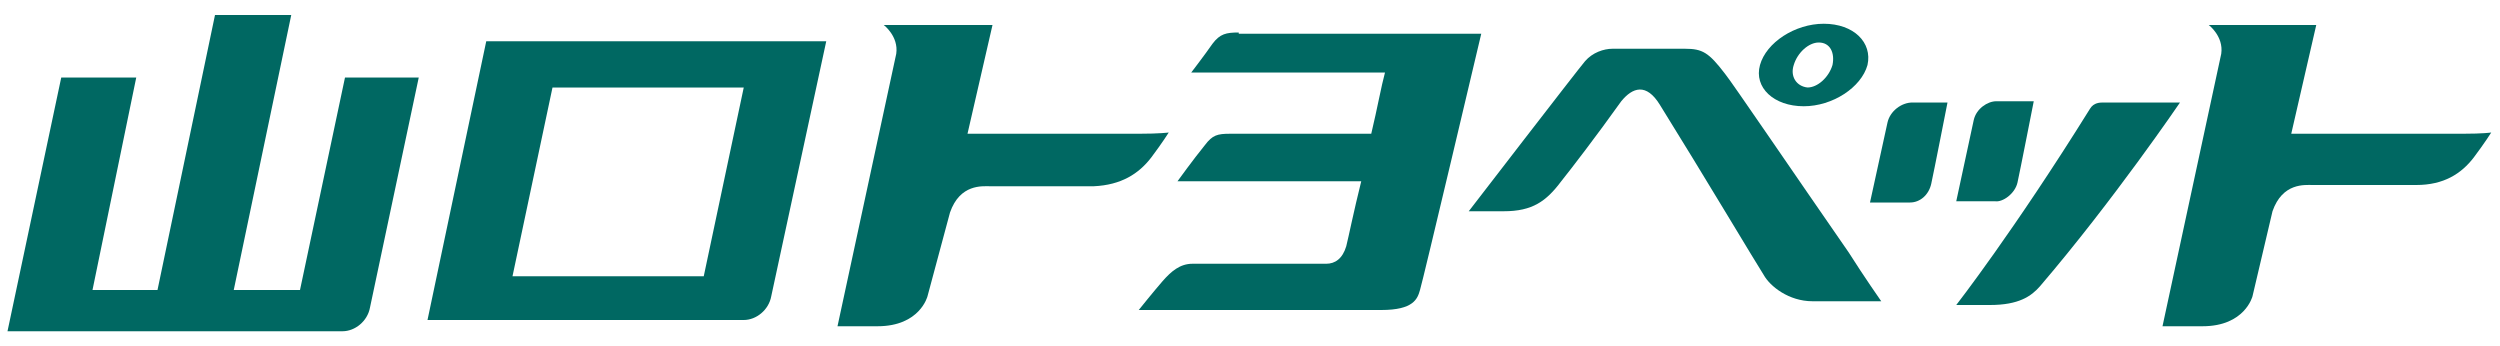
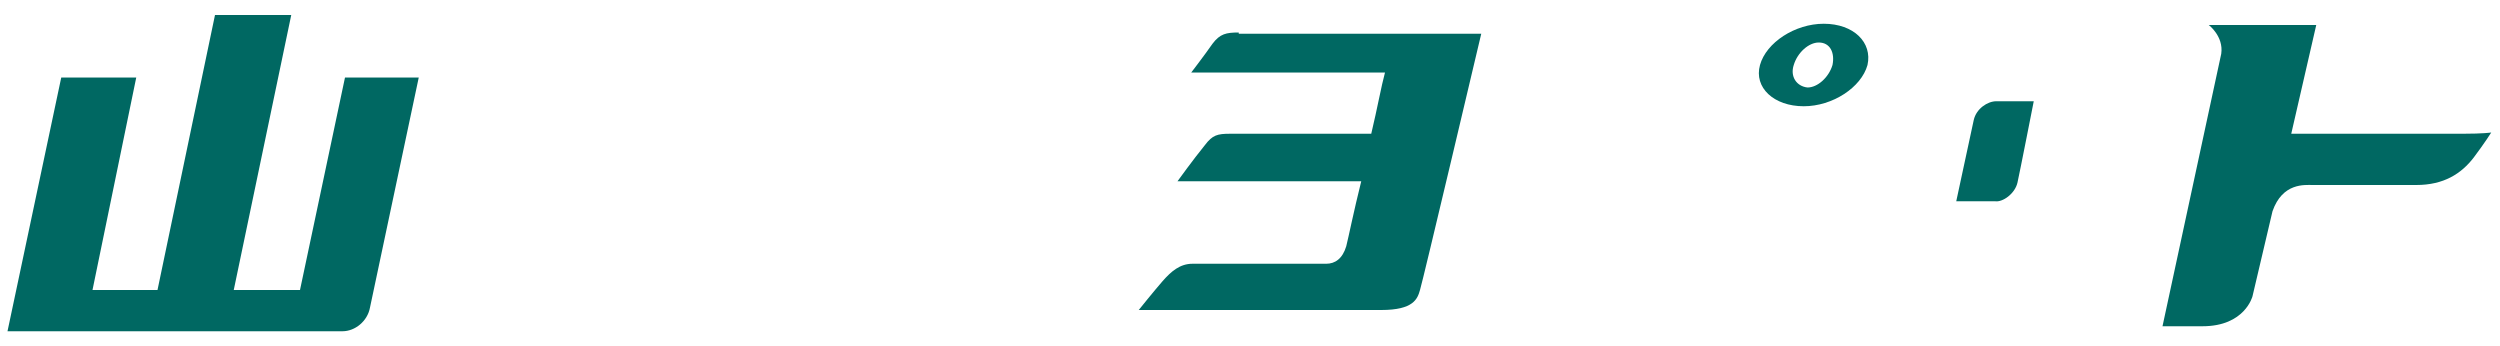
<svg xmlns="http://www.w3.org/2000/svg" version="1.1" x="0px" y="0px" viewBox="0 0 200 27.7" style="enable-background:new 0 0 200 27.7;" xml:space="preserve">
  <style type="text/css">
	.st0{opacity:0.88;fill:#FFFFFF;}
	.st1{opacity:0.1;fill:url(#);}
	.st2{opacity:0.75;fill:#FFFFFF;}
	.st3{fill:none;stroke:#808080;stroke-miterlimit:10;}
	.st4{clip-path:url(#SVGID_00000117663226079123723290000010725817366030711206_);}
	.st5{clip-path:url(#SVGID_00000164486168946210315950000011661153908098025874_);}
	.st6{clip-path:url(#SVGID_00000169547172573103394040000014499477742085038480_);}
	.st7{clip-path:url(#SVGID_00000012445988342095662780000007953698211108248251_);}
	.st8{opacity:0.8;fill:#FFFFFF;stroke:#808080;stroke-width:0.5;stroke-miterlimit:10;}
	.st9{fill:#1D2975;}
	.st10{fill:#FF0000;}
	.st11{fill:#FFFFFF;}
	.st12{opacity:0.65;fill:#F4F4F4;stroke:#808080;stroke-width:0.5;stroke-miterlimit:10;}
	.st13{fill:#666666;}
	.st14{fill:#4D4D4D;}
	.st15{fill:#CCCCCC;}
	.st16{clip-path:url(#SVGID_00000033371293633823876790000015681219218851484314_);}
	.st17{clip-path:url(#SVGID_00000125577100404103158150000002839433678323992971_);}
	.st18{fill:none;stroke:#333333;stroke-width:0.285;stroke-miterlimit:10;}
	.st19{clip-path:url(#SVGID_00000076578688758879975900000004079339026043718789_);}
	.st20{fill:#D62817;}
	.st21{clip-path:url(#SVGID_00000036958815748028992770000007525765899217137343_);}
	.st22{clip-path:url(#SVGID_00000049924754448327937900000000905436433655934620_);}
	.st23{clip-path:url(#SVGID_00000151524880731081957770000008237422354422928560_);}
	.st24{clip-path:url(#SVGID_00000059997094610925130930000016810318250786364831_);}
	.st25{fill:#EDECEA;stroke:#000000;stroke-width:0.579;stroke-linecap:round;stroke-linejoin:round;}
	.st26{fill:#F3DB24;stroke:#000000;stroke-width:0.619;stroke-linecap:round;stroke-linejoin:round;}
	.st27{fill:#EDECEA;stroke:#000000;stroke-width:0.578;stroke-linecap:round;stroke-linejoin:round;}
	.st28{fill:none;stroke:#000000;stroke-width:0.578;stroke-linecap:round;stroke-linejoin:round;}
	.st29{fill:none;stroke:#000000;stroke-width:0.579;stroke-linecap:round;stroke-linejoin:round;}
	.st30{fill:#E2BCA9;}
	.st31{fill:#E2BCA9;stroke:#221714;stroke-width:0.504;}
	.st32{fill:#FFFFFF;stroke:#000000;stroke-width:0.619;stroke-linecap:round;stroke-linejoin:round;}
	.st33{fill:#FFFFFF;stroke:#000000;stroke-width:0.579;stroke-linecap:round;stroke-linejoin:round;}
	.st34{stroke:#000000;stroke-width:0.279;stroke-linecap:round;stroke-linejoin:round;}
	.st35{fill:#555454;stroke:#000000;stroke-width:0.619;stroke-linecap:round;stroke-linejoin:round;}
	.st36{fill:#EDECEA;stroke:#000000;stroke-width:0.596;stroke-linecap:round;stroke-linejoin:round;}
	.st37{fill:#B81D46;stroke:#000000;stroke-width:0.637;stroke-linecap:round;stroke-linejoin:round;}
	.st38{fill:#EDECEA;stroke:#000000;stroke-width:0.595;stroke-linecap:round;stroke-linejoin:round;}
	.st39{fill:none;stroke:#000000;stroke-width:0.595;stroke-linecap:round;stroke-linejoin:round;}
	.st40{fill:none;stroke:#000000;stroke-width:0.596;stroke-linecap:round;stroke-linejoin:round;}
	.st41{fill:#FFFFFF;stroke:#000000;stroke-width:0.596;stroke-linecap:round;stroke-linejoin:round;}
	.st42{stroke:#000000;stroke-width:0.288;stroke-linecap:round;stroke-linejoin:round;}
	.st43{fill:#FED597;stroke:#040000;stroke-width:0.27;}
	.st44{fill:#FFECD0;stroke:#040000;stroke-width:0.27;}
	.st45{fill:#231815;}
	.st46{fill:#040000;}
	.st47{fill:#DE2A2B;}
	.st48{fill:#037FB9;}
	.st49{fill:#E9940D;}
	.st50{fill:#924E41;}
	.st51{fill:#006862;}
	.st52{fill:#4C5256;}
	.st53{fill:none;stroke:#D2ECFA;stroke-width:10.444;stroke-miterlimit:10;}
	.st54{clip-path:url(#SVGID_00000181085113591974319560000007169737386007429556_);}
	.st55{clip-path:url(#SVGID_00000162348256933647828900000018197426182271010966_);}
	.st56{fill:none;stroke:#00A971;stroke-width:6.003;stroke-miterlimit:10;}
	.st57{fill:none;stroke:#888888;stroke-width:4.002;stroke-miterlimit:10;}
	.st58{fill:none;stroke:#0098D8;stroke-width:6.003;stroke-miterlimit:10;}
	.st59{fill:none;stroke:#95C4CA;stroke-width:1.812;stroke-miterlimit:10;}
	.st60{fill:none;stroke:#95C4CA;stroke-width:1.812;stroke-miterlimit:10;stroke-dasharray:5.413,1.804;}
	.st61{fill:none;stroke:#95C4CA;stroke-width:1.812;stroke-miterlimit:10;stroke-dasharray:5.436,1.812;}
	.st62{fill:none;stroke:#595757;stroke-width:1.812;stroke-miterlimit:10;}
	.st63{fill:none;stroke:#595757;stroke-width:1.812;stroke-miterlimit:10;stroke-dasharray:5.451,1.817;}
	.st64{fill:none;stroke:#595757;stroke-width:1.812;stroke-miterlimit:10;stroke-dasharray:5.3,1.767;}
	.st65{fill:none;stroke:#595757;stroke-width:1.812;stroke-miterlimit:10;stroke-dasharray:5.463,1.821;}
	.st66{fill:none;stroke:#595757;stroke-width:1.812;stroke-miterlimit:10;stroke-dasharray:5.435,1.812;}
	.st67{fill:#595757;}
	.st68{fill:#00A971;}
	.st69{fill:#717071;}
	.st70{fill:#FFFFFF;stroke:#FFFFFF;stroke-width:0.633;stroke-miterlimit:10;}
	.st71{fill:none;stroke:#717071;stroke-width:1;stroke-miterlimit:10;}
	.st72{fill:#0098D8;}
	.st73{fill:#95C4CA;}
	.st74{fill:#888888;}
	.st75{fill:#E5002D;}
	.st76{fill:none;stroke:#717071;stroke-width:0.522;stroke-miterlimit:10;}
	.st77{clip-path:url(#SVGID_00000172415752335110398680000014263993754298149296_);}
	.st78{fill:#004097;}
	.st79{fill:#0068B6;}
	.st80{clip-path:url(#SVGID_00000026874918610083792050000012541722288340670611_);fill:#0068B6;}
	.st81{clip-path:url(#SVGID_00000026874918610083792050000012541722288340670611_);fill:#00AEEB;}
	.st82{fill:#EF8200;}
	.st83{fill:none;stroke:#0068B6;stroke-width:1.381;stroke-linejoin:round;}
	.st84{clip-path:url(#SVGID_00000019660646242976634450000012880752530194826904_);}
	.st85{fill:#1B94D3;stroke:#000000;stroke-width:0.619;stroke-linecap:round;stroke-linejoin:round;}
	.st86{fill:#28A13A;stroke:#000000;stroke-width:0.619;stroke-linecap:round;stroke-linejoin:round;}
	.st87{fill:none;stroke:#221714;stroke-width:0.504;stroke-linecap:round;stroke-linejoin:round;}
	.st88{fill:none;stroke:#FF0000;stroke-width:4;stroke-miterlimit:10;}
	.st89{clip-path:url(#SVGID_00000153665774676833532470000002758693196516882576_);}
	.st90{clip-path:url(#SVGID_00000094579274995575344430000017813537295554538892_);}
	.st91{clip-path:url(#SVGID_00000046326366839268245360000003594269056043325569_);}
	.st92{clip-path:url(#SVGID_00000086673705026570863130000000282306006502991788_);fill:#0068B6;}
	.st93{clip-path:url(#SVGID_00000086673705026570863130000000282306006502991788_);fill:#00AEEB;}
	.st94{clip-path:url(#SVGID_00000074424902211436309250000008596143275457950634_);}
	.st95{clip-path:url(#SVGID_00000142891377622833976010000004644634469006757563_);}
	.st96{clip-path:url(#SVGID_00000125586921918289877990000017176184466747632303_);}
	.st97{clip-path:url(#SVGID_00000068637518535430472530000001005658567347943580_);}
	.st98{clip-path:url(#SVGID_00000137827620155690418390000012148395776208820649_);fill:#0068B6;}
	.st99{clip-path:url(#SVGID_00000137827620155690418390000012148395776208820649_);fill:#00AEEB;}
	.st100{clip-path:url(#SVGID_00000121243543629561835020000012017922407458947216_);}
	.st101{clip-path:url(#SVGID_00000152223991079820931850000009232669009224332968_);}
	.st102{clip-path:url(#SVGID_00000005227268789676133000000000582872865082163087_);}
	.st103{fill:#9E9E9F;}
	.st104{fill:#9F9FA0;}
	.st105{fill:#A0A0A1;}
	.st106{fill:#A1A1A2;}
	.st107{fill:#A2A2A3;}
	.st108{fill:#A3A3A4;}
	.st109{fill:#A4A4A5;}
	.st110{fill:#A5A5A6;}
	.st111{fill:#A6A6A7;}
	.st112{fill:#A7A7A8;}
	.st113{fill:#A8A8A9;}
	.st114{fill:#A9A9AA;}
	.st115{fill:#AAAAAB;}
	.st116{fill:#ABABAC;}
	.st117{fill:#ACACAD;}
	.st118{fill:#ADADAE;}
	.st119{fill:#AEAEAF;}
	.st120{fill:#AFAFB0;}
	.st121{fill:#B0B0B1;}
	.st122{fill:#B1B1B2;}
	.st123{fill:#B2B2B3;}
	.st124{fill:#B3B3B4;}
	.st125{fill:#B4B4B5;}
	.st126{fill:#B5B5B6;}
	.st127{fill:#B6B6B7;}
	.st128{fill:#B7B7B7;}
	.st129{fill:#B8B8B8;}
	.st130{fill:#B9B9B9;}
	.st131{fill:#BABABA;}
	.st132{fill:#BBBBBB;}
	.st133{fill:#BCBCBC;}
	.st134{fill:#BDBDBD;}
	.st135{fill:#BEBEBE;}
	.st136{fill:#BFBFBF;}
	.st137{fill:#C0C0C0;}
	.st138{fill:#C1C1C1;}
	.st139{fill:#C2C2C2;}
	.st140{fill:#C3C3C3;}
	.st141{fill:#C4C4C4;}
	.st142{fill:#C5C5C5;}
	.st143{fill:#C6C6C6;}
	.st144{fill:#C7C7C7;}
	.st145{fill:#C8C8C8;}
	.st146{fill:#C9C9C9;}
	.st147{fill:#CACACA;}
	.st148{fill:#CBCBCB;}
	.st149{fill:#CDCDCD;}
	.st150{fill:#CECECE;}
	.st151{fill:#CFCFCF;}
	.st152{fill:#CFCFD0;}
	.st153{fill:#D0D0D1;}
	.st154{fill:#D1D1D2;}
	.st155{fill:#D2D2D3;}
	.st156{fill:#D3D3D4;}
	.st157{fill:#D4D4D5;}
	.st158{fill:#D5D5D6;}
	.st159{fill:#D6D6D7;}
	.st160{fill:#D7D7D8;}
	.st161{fill:#D8D8D9;}
	.st162{fill:#D9D9DA;}
	.st163{fill:#DADADB;}
	.st164{fill:#DBDBDC;}
	.st165{fill:#DCDCDD;}
	.st166{fill:#DDDDDE;}
	.st167{fill:#DEDEDF;}
	.st168{fill:#DFDFE0;}
	.st169{fill:#E0E0E1;}
	.st170{fill:#E1E1E2;}
	.st171{fill:#E2E2E3;}
	.st172{fill:#E3E3E4;}
	.st173{fill:#E4E4E5;}
	.st174{fill:#E5E5E6;}
	.st175{fill:#E6E6E7;}
	.st176{fill:#E7E7E7;}
	.st177{fill:#E8E8E8;}
	.st178{fill:#E9E9E9;}
	.st179{fill:#EAEAEA;}
	.st180{fill:#EBEBEB;}
	.st181{fill:#ECECEC;}
	.st182{fill:#EDEDED;}
	.st183{fill:#EEEEEE;}
	.st184{fill:#EFEFEF;}
	.st185{fill:#F0F0F0;}
	.st186{fill:#F1F1F1;}
	.st187{fill:#F2F2F2;}
	.st188{fill:#F3F3F3;}
	.st189{fill:#F4F4F4;}
	.st190{fill:#F5F5F5;}
	.st191{fill:#F6F6F6;}
	.st192{fill:#F7F7F7;}
	.st193{fill:#F8F8F8;}
	.st194{fill:#F9F9F9;}
	.st195{fill:#FAFAFA;}
	.st196{fill:#FBFBFB;}
	.st197{fill:#FCFCFC;}
	.st198{fill:#FDFDFD;}
	.st199{fill:#FEFEFE;}
	.st200{fill:#E50012;}
	.st201{fill:#009FE8;}
	.st202{fill:#C8231D;}
	.st203{fill-rule:evenodd;clip-rule:evenodd;fill:#231815;}
	.st204{fill:#E60020;}
	.st205{fill:#00A040;}
	.st206{fill:none;stroke:#000000;stroke-miterlimit:10;}
</style>
  <g id="レイヤー_5">
</g>
  <g id="レイヤー_3">
</g>
  <g id="レイヤー_4">
</g>
  <g id="レイヤー_1">
    <g>
-       <path class="st51" d="M34.2,25.6h25.3c1,0,2-0.8,2.2-1.9l4.4-20.4H38.9L34.2,25.6z M44.2,7h15.3l-3.2,15.1H41L44.2,7z" />
      <path class="st51" d="M24,23.2h-5.3l4.6-22h-6.1l-4.6,22H7.4l3.5-17h-6L0.6,26.5h26.8c1,0,2-0.8,2.2-1.9l3.9-18.4h-5.9L24,23.2z" />
      <path class="st51" d="M99.1,2.6c-1,0-1.5,0.1-2.1,0.9c-0.7,1-1.7,2.3-1.7,2.3h15.5c-0.3,1.1-0.6,2.8-1.1,4.9H98.4    c-1,0-1.4,0.1-2,0.9c-0.9,1.1-2.2,2.9-2.2,2.9h14.7c-0.6,2.4-1,4.4-1.2,5.2c-0.3,1-0.9,1.4-1.6,1.4c-5.5,0-10.1,0-10.7,0    c-1,0-1.7,0.6-2.4,1.4c-0.7,0.8-1.9,2.3-1.9,2.3h19.4c2.6,0,2.9-0.9,3.1-1.6c0.2-0.6,4.9-20.5,4.9-20.5H99.1z" />
-       <path class="st51" d="M92.1,12.6c0.9-1.2,1.4-2,1.4-2s-0.7,0.1-2.4,0.1c-3.1,0-11.9,0-13.7,0l2-8.7h-8.7c0,0,1.2,0.9,1,2.3    l-4.7,21.8h3.2c3.4,0,4-2.4,4-2.4L76,17c0.8-2.3,2.6-2.1,3.2-2.1h8.3C89.7,14.8,91.1,13.9,92.1,12.6" />
      <path class="st51" d="M197,10.7c-3.1,0-11.9,0-13.7,0l2-8.7h-8.6c0,0,1.2,0.9,1,2.3l-4.7,21.8h3.2c3.4,0,4-2.4,4-2.4l1.6-6.8    c0.8-2.3,2.6-2.1,3.2-2.1h8.3c2.2,0,3.6-0.9,4.6-2.2c0.9-1.2,1.4-2,1.4-2S198.7,10.7,197,10.7" />
      <path class="st51" d="M161.4,14.6c0.2-0.9,1.3-6.5,1.3-6.5h-3c-0.7,0-1.6,0.6-1.8,1.5c-0.2,0.9-1.4,6.5-1.4,6.5h3.1    C160.2,16.2,161.2,15.5,161.4,14.6" />
-       <path class="st51" d="M151,9.8c-0.2,0.9-1.4,6.4-1.4,6.4h3.2c0.8,0,1.5-0.6,1.7-1.5c0.2-0.9,1.3-6.5,1.3-6.5H153    C152.1,8.2,151.2,8.9,151,9.8" />
-       <path class="st51" d="M168.3,8.2c-0.3,0-0.8,0-1.1,0.5c-6.1,9.8-10.7,15.7-10.7,15.7h2.7c2.3,0,3.3-0.7,4-1.5    c5.9-6.9,11.2-14.7,11.2-14.7H168.3z" />
-       <path class="st51" d="M138,5.9c-1.3-1.7-1.8-2-3.2-2h-5.8c-0.7,0-1.6,0.3-2.2,1c-0.6,0.7-9.3,12-9.3,12h2.8c2.3,0,3.4-0.8,4.6-2.4    c0.8-1,2.8-3.6,4.8-6.4c0.9-1.1,2-1.5,3.1,0.3c3.3,5.3,7.9,13,8.3,13.6c0.5,0.9,2,2.1,3.9,2.1h5.5c0,0-1.4-2-2.6-3.9    C143.6,14,138.5,6.5,138,5.9" />
      <path class="st51" d="M144.3,8.5c2.3,0,4.6-1.5,5.1-3.3c0.4-1.8-1.1-3.3-3.5-3.3c-2.3,0-4.6,1.5-5.1,3.3    C140.3,7,141.9,8.5,144.3,8.5 M143.5,5.2c0.3-1,1.2-1.8,2-1.8c0.9,0,1.3,0.8,1.1,1.8c-0.3,1-1.2,1.8-2,1.8    C143.7,6.9,143.2,6.1,143.5,5.2" />
    </g>
  </g>
  <g id="レイヤー_2">
</g>
</svg>